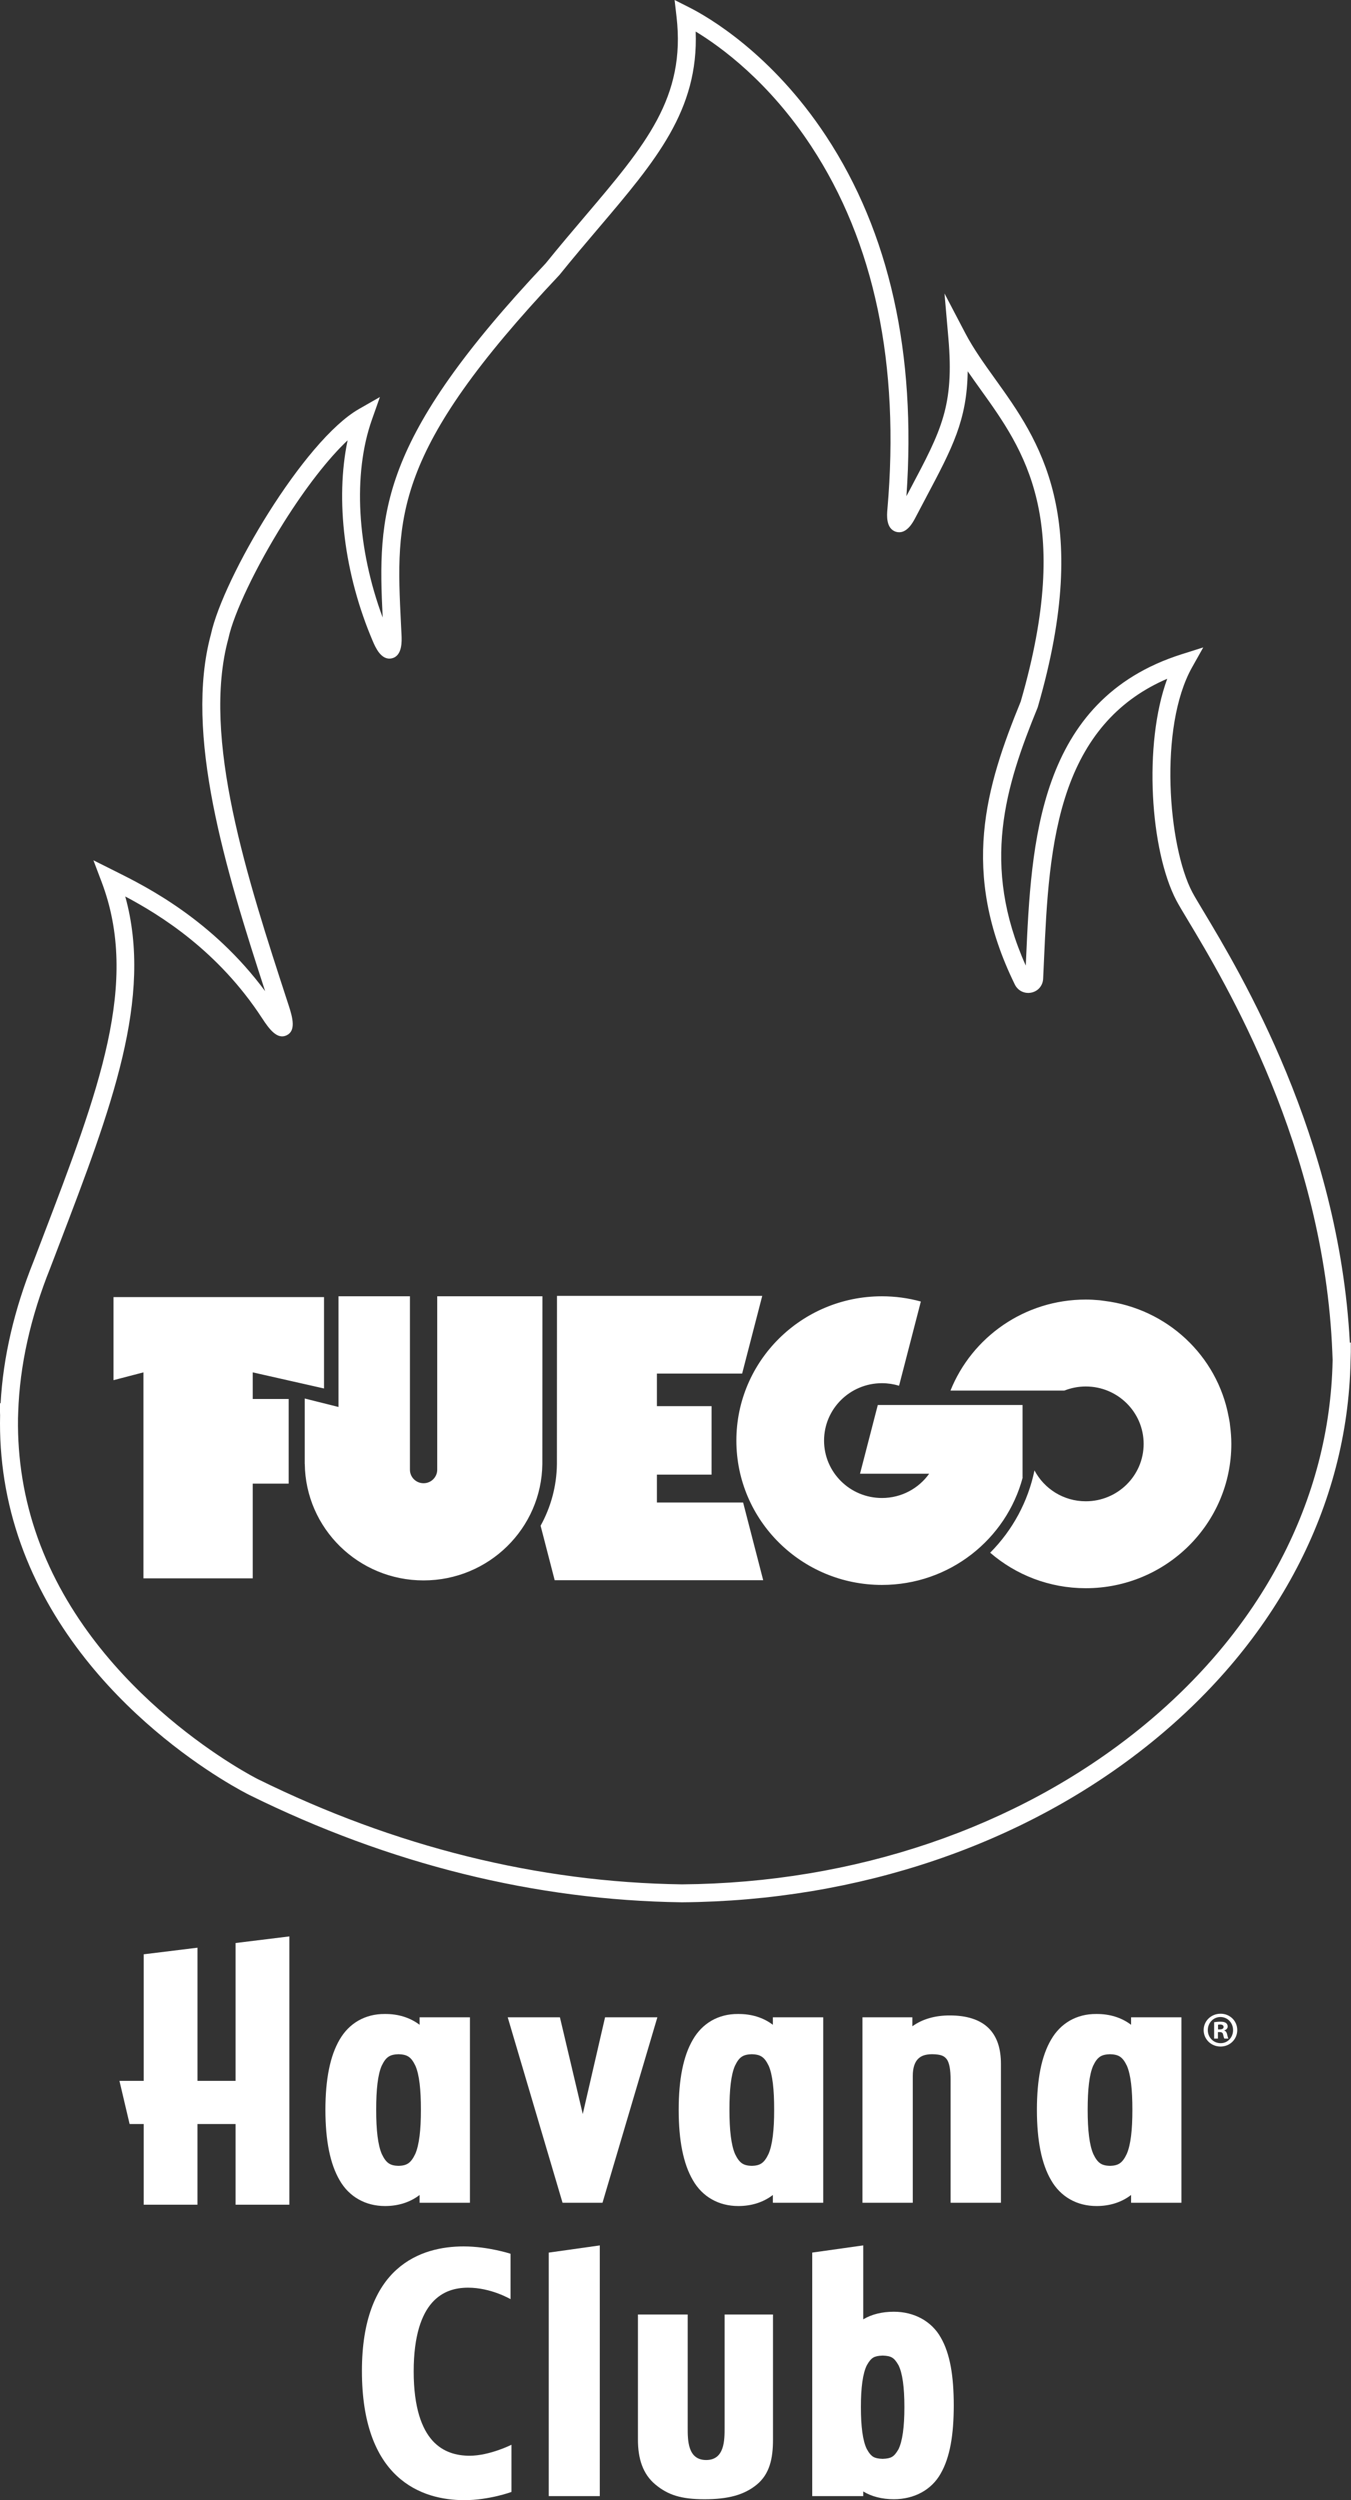
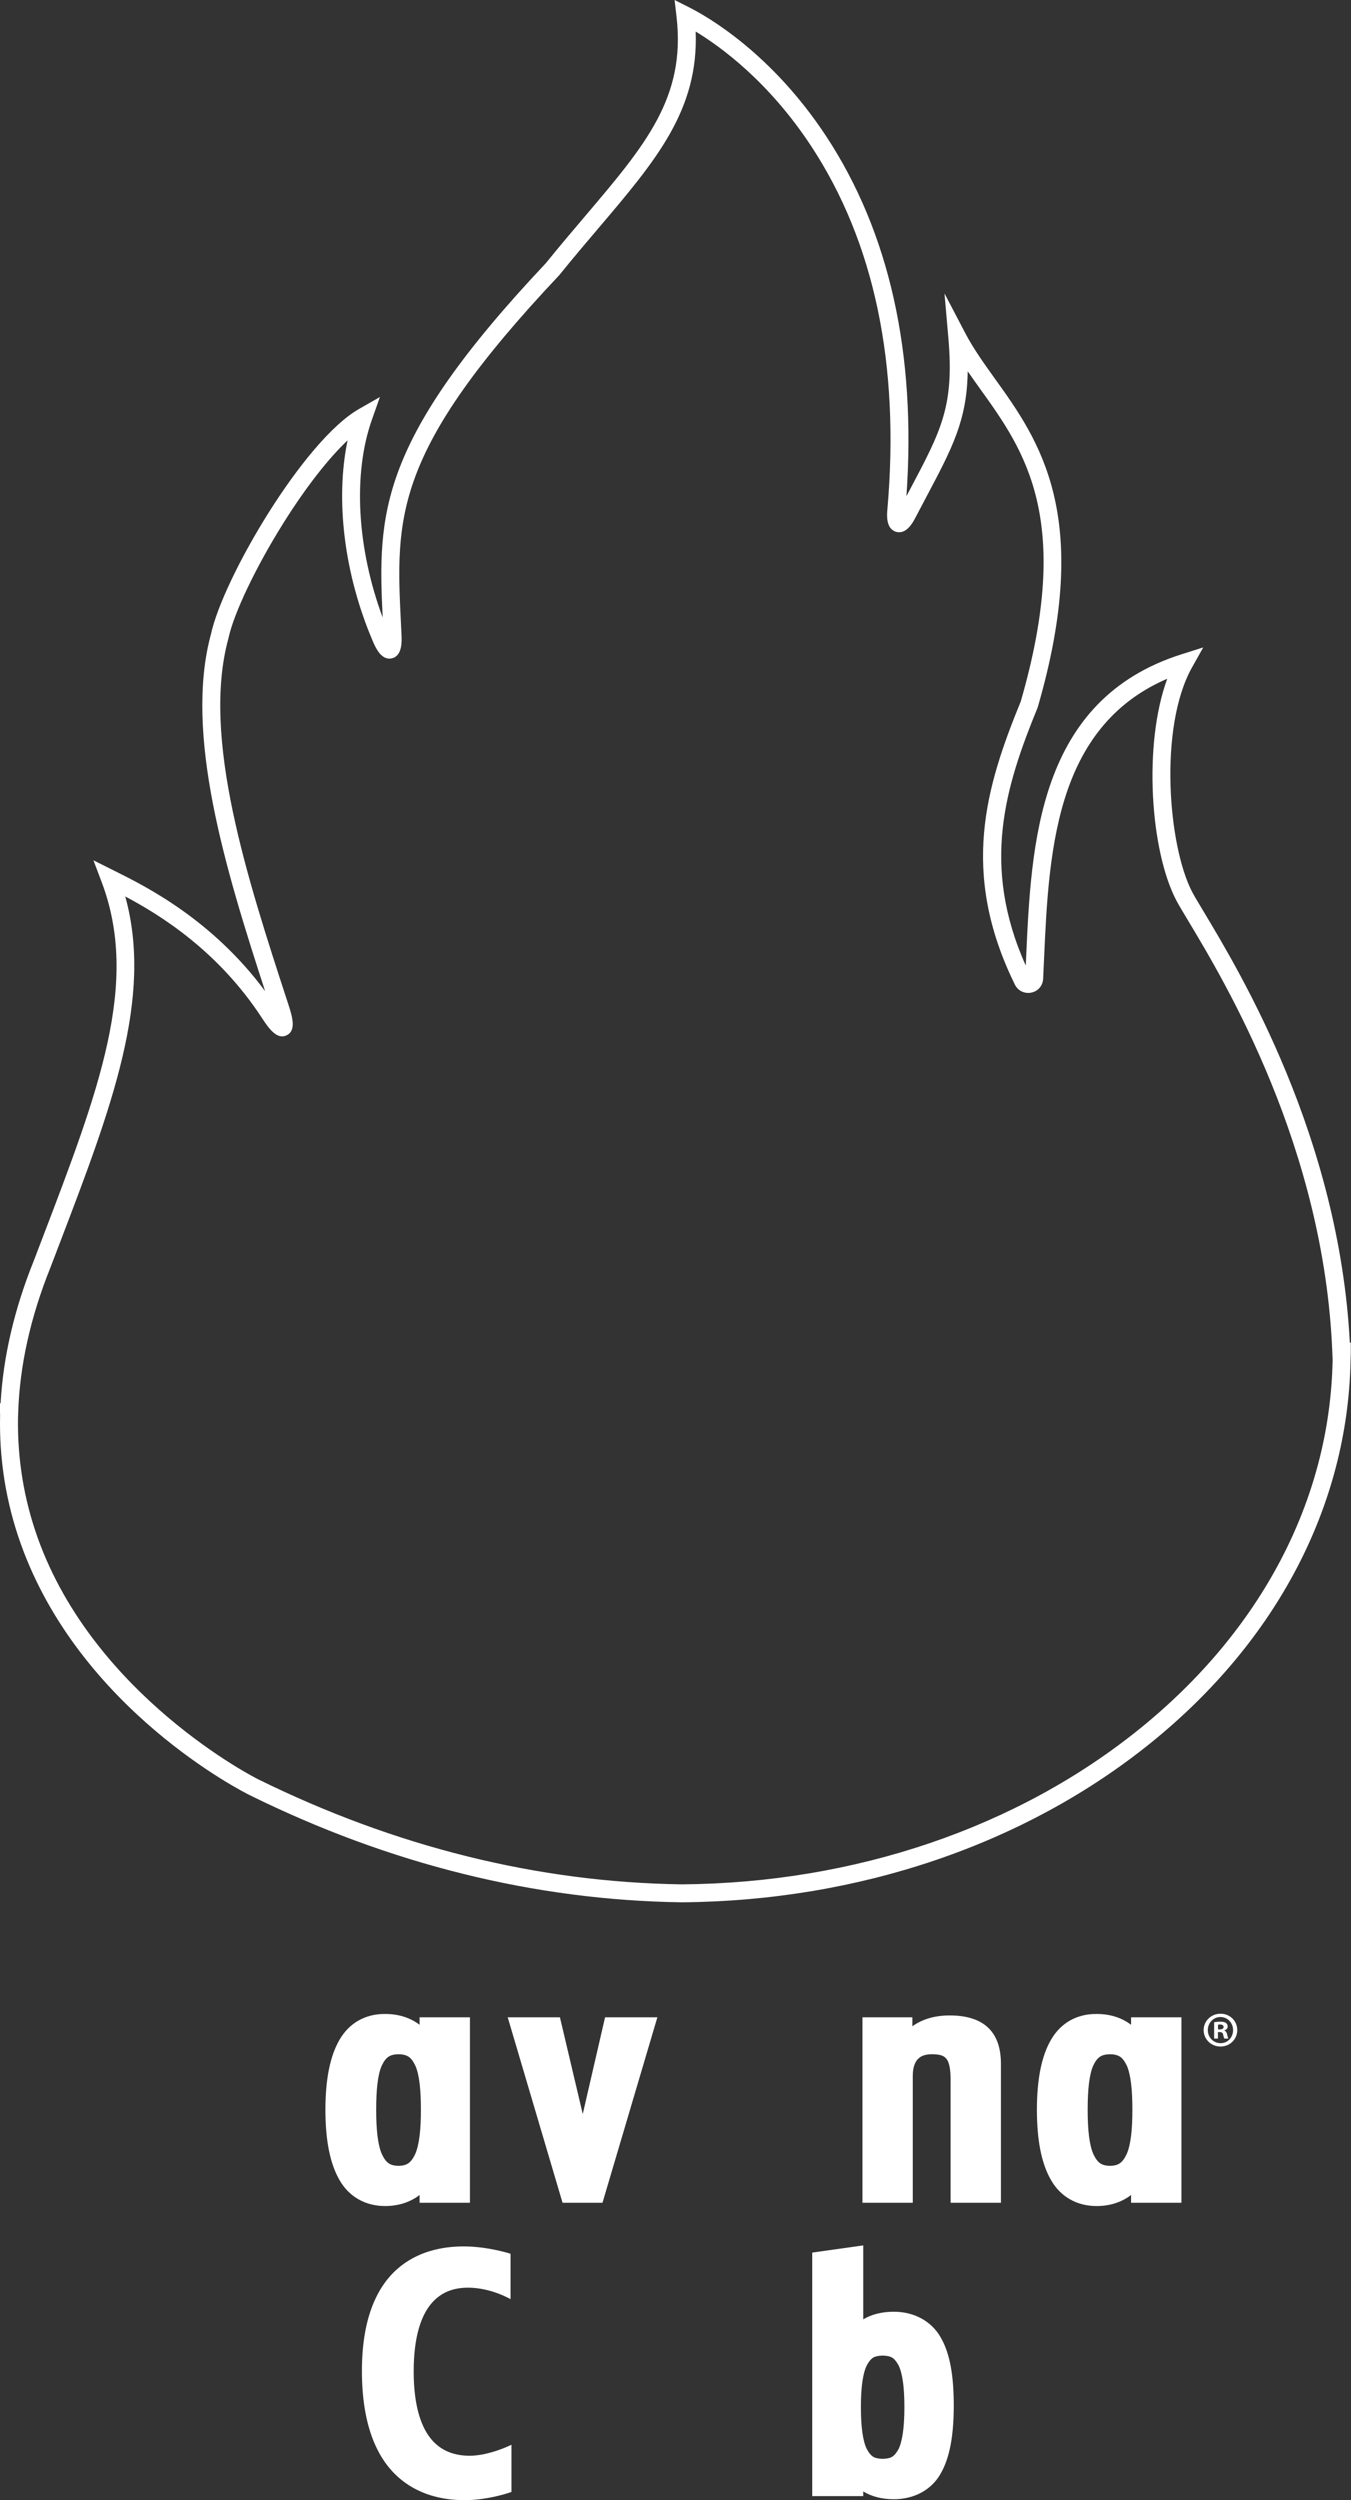
<svg xmlns="http://www.w3.org/2000/svg" width="73" height="135" viewBox="0 0 73 135" fill="none">
  <rect x="0" y="0" width="73" height="135" fill="#333333" stroke="none" />
  <path d="M36.845 102.718C28.909 102.609 21.057 100.662 13.495 96.933C13.121 96.748 4.32 92.309 1.123 83.362C0.325 81.13 -0.051 78.789 0.006 76.401C0.006 76.394 0.005 76.372 0.003 76.35C0.002 76.313 0 76.275 0 76.236V75.771L0.033 75.77C0.169 73.284 0.768 70.71 1.813 68.11C1.971 67.695 2.131 67.277 2.289 66.864C5.349 58.86 7.561 53.077 5.488 47.614L5.048 46.453L6.282 47.07C7.878 47.866 11.464 49.655 14.326 53.52C12.179 46.923 9.939 39.619 11.398 34.246C12.057 31.208 16.414 23.788 19.396 22.085L20.528 21.438L20.094 22.667C19.059 25.598 19.291 29.614 20.678 33.345C20.405 27.725 20.435 23.818 29.491 14.215C30.222 13.311 30.921 12.489 31.597 11.693C34.887 7.822 37.061 5.265 36.555 0.895L36.451 0L37.255 0.406C38.242 0.905 41.692 2.88 44.636 7.348C48.059 12.545 49.519 19.083 48.978 26.792C49.049 26.656 49.119 26.524 49.188 26.395C50.868 23.227 51.563 21.917 51.245 18.255L51.035 15.846L52.157 17.988C52.599 18.831 53.169 19.625 53.772 20.466C56.134 23.757 59.074 27.853 56.077 38.175L56.06 38.224C54.332 42.449 52.991 46.698 55.426 52.139C55.432 52.019 55.437 51.898 55.443 51.776C55.72 45.548 56.065 37.796 63.845 35.329L65.017 34.958L64.415 36.029C62.597 39.261 63.118 45.688 64.422 48.171C64.534 48.384 64.745 48.735 65.012 49.18C67.033 52.542 72.354 61.393 72.937 72.497L72.99 72.495V73.002C72.99 73.103 72.986 73.203 72.982 73.304C72.98 73.368 72.976 73.432 72.975 73.496C72.819 81.3 68.983 88.624 62.174 94.117C55.391 99.59 46.396 102.645 36.845 102.718ZM0.973 76.574C0.94 78.799 1.297 80.967 2.036 83.036C5.099 91.606 13.837 96.02 13.925 96.064C21.356 99.728 29.069 101.641 36.849 101.749C46.17 101.677 54.952 98.698 61.566 93.362C68.147 88.052 71.855 80.99 72.006 73.477C72.006 73.461 72.007 73.446 72.007 73.43L71.991 73.023C71.551 61.939 66.197 53.033 64.181 49.68C63.895 49.204 63.688 48.86 63.563 48.622C62.157 45.943 61.765 40.206 63.071 36.65C60.498 37.756 58.743 39.698 57.722 42.557C56.697 45.433 56.546 48.825 56.412 51.819C56.397 52.168 56.381 52.513 56.365 52.851C56.347 53.223 56.09 53.523 55.727 53.598C55.359 53.673 55.001 53.498 54.836 53.161C51.852 47.082 53.281 42.463 55.154 37.88C58.007 28.029 55.339 24.312 52.985 21.032C52.747 20.699 52.513 20.374 52.289 20.048C52.25 22.694 51.465 24.172 50.045 26.849C49.863 27.193 49.67 27.558 49.465 27.949C49.332 28.203 48.978 28.879 48.418 28.715C47.858 28.551 47.924 27.794 47.949 27.51C48.632 19.675 47.245 13.071 43.826 7.882C41.552 4.43 38.983 2.547 37.59 1.703C37.752 5.949 35.448 8.661 32.336 12.322C31.66 13.117 30.962 13.938 30.235 14.839L30.21 14.867C21.208 24.409 21.381 27.907 21.667 33.703L21.695 34.272C21.711 34.614 21.749 35.414 21.173 35.547C20.596 35.679 20.282 34.943 20.147 34.629C18.595 31.003 18.109 26.988 18.783 23.776C17.744 24.755 16.52 26.322 15.321 28.231C13.83 30.606 12.634 33.111 12.344 34.462L12.338 34.488C10.88 39.834 13.361 47.437 15.551 54.144L15.599 54.291C15.822 54.973 15.996 55.66 15.488 55.903C14.979 56.147 14.553 55.579 14.16 54.977C11.796 51.353 8.675 49.416 6.768 48.406C8.287 53.894 6.019 59.827 3.196 67.21C3.038 67.623 2.878 68.04 2.717 68.463C1.647 71.123 1.065 73.74 0.984 76.251L0.973 76.574Z" fill="white" />
  <path d="M21.442 133.689C22.553 134.726 23.946 135 25.094 135C26.431 135 27.636 134.557 27.636 134.557V132.009C27.636 132.009 26.458 132.602 25.37 132.602C24.675 132.6 23.942 132.417 23.37 131.787C22.799 131.155 22.353 130.017 22.353 128.05C22.353 126.099 22.788 124.968 23.345 124.338C23.904 123.71 24.603 123.528 25.288 123.526C26.537 123.526 27.586 124.147 27.586 124.147V121.696C27.586 121.696 26.383 121.299 25.053 121.299C23.916 121.299 22.533 121.556 21.428 122.552C20.326 123.547 19.556 125.258 19.556 128.017C19.555 130.88 20.331 132.653 21.442 133.689Z" fill="white" />
-   <path d="M12.728 119.047H15.635V104.559L12.728 104.917V112.359H10.671V105.169L7.764 105.526V112.359H6.454L7.003 114.69H7.764V119.047H10.67V114.69H12.728V119.047Z" fill="white" />
  <path d="M22.673 108.928V109.332C22.155 108.942 21.52 108.742 20.789 108.749C19.728 108.741 18.861 109.25 18.352 110.131C17.834 111.013 17.585 112.271 17.583 113.925C17.585 115.578 17.834 116.841 18.352 117.726C18.858 118.614 19.745 119.119 20.805 119.119C21.527 119.119 22.165 118.912 22.673 118.521V118.941H25.392V108.928H22.673V108.928ZM22.439 116.305C22.203 116.798 21.988 116.936 21.535 116.949C21.078 116.936 20.865 116.801 20.631 116.313C20.42 115.825 20.325 115.019 20.327 113.925C20.325 112.831 20.415 112.027 20.623 111.547C20.855 111.066 21.061 110.936 21.535 110.921C22.01 110.936 22.216 111.066 22.447 111.547C22.657 112.028 22.745 112.831 22.743 113.925C22.745 115.008 22.651 115.816 22.439 116.305Z" fill="white" />
  <path d="M54.085 111.454C54.084 110.63 53.887 109.974 53.414 109.508C52.94 109.042 52.21 108.825 51.325 108.828C50.525 108.823 49.839 109.026 49.299 109.411V108.928H46.602V118.942H49.321V112.088C49.321 111.649 49.434 111.349 49.598 111.181C49.764 111.013 49.98 110.925 50.366 110.92C50.861 110.929 51.019 111.016 51.157 111.192C51.295 111.378 51.367 111.756 51.364 112.306V118.942H54.085V111.454Z" fill="white" />
  <path d="M35.52 108.928H32.694L31.489 114.151L30.255 108.928H27.434L30.397 118.942H32.555L35.52 108.928Z" fill="white" />
-   <path d="M29.651 134.782H32.409V121.245L29.651 121.633V134.782Z" fill="white" />
-   <path d="M44.482 118.941V108.928H41.761V109.332C41.245 108.942 40.608 108.742 39.875 108.749C38.815 108.741 37.95 109.25 37.441 110.131C36.922 111.013 36.673 112.271 36.672 113.925C36.673 115.578 36.922 116.841 37.441 117.726C37.949 118.614 38.83 119.119 39.893 119.119C40.616 119.119 41.254 118.912 41.761 118.521V118.941H44.482V118.941ZM41.527 116.305C41.292 116.798 41.077 116.936 40.624 116.949C40.167 116.936 39.955 116.801 39.719 116.313C39.508 115.825 39.413 115.019 39.415 113.925C39.413 112.831 39.502 112.027 39.712 111.547C39.942 111.066 40.15 110.936 40.624 110.921C41.095 110.936 41.303 111.066 41.536 111.547C41.745 112.028 41.833 112.831 41.831 113.925C41.833 115.008 41.738 115.816 41.527 116.305Z" fill="white" />
  <path d="M61.117 108.928V109.332C60.599 108.942 59.964 108.742 59.233 108.749C58.17 108.741 57.306 109.25 56.797 110.131C56.277 111.013 56.03 112.271 56.028 113.925C56.03 115.578 56.277 116.841 56.797 117.726C57.306 118.614 58.185 119.119 59.252 119.119C59.971 119.119 60.611 118.912 61.117 118.521V118.941H63.838V108.928H61.117V108.928ZM60.883 116.305C60.649 116.798 60.432 116.936 59.979 116.949C59.524 116.936 59.311 116.801 59.077 116.313C58.863 115.825 58.771 115.019 58.771 113.925C58.771 112.831 58.858 112.027 59.066 111.547C59.297 111.066 59.506 110.936 59.979 110.921C60.452 110.936 60.659 111.066 60.891 111.547C61.1 112.028 61.188 112.831 61.187 113.925C61.188 115.008 61.097 115.816 60.883 116.305Z" fill="white" />
  <path d="M48.292 124.826C47.672 124.826 47.097 124.963 46.644 125.237V121.244L43.888 121.632V134.781H46.644V134.53C47.094 134.804 47.664 134.95 48.298 134.95C49.406 134.95 50.341 134.438 50.83 133.562C51.333 132.686 51.534 131.473 51.536 129.887C51.534 128.301 51.34 127.097 50.834 126.22C50.343 125.344 49.401 124.824 48.292 124.826ZM48.547 132.253C48.422 132.474 48.313 132.596 48.198 132.662C48.086 132.728 47.941 132.76 47.692 132.77C47.445 132.76 47.301 132.728 47.187 132.66C47.071 132.591 46.961 132.469 46.837 132.24C46.622 131.816 46.517 131.029 46.518 129.976C46.517 128.92 46.622 128.142 46.839 127.716C46.961 127.494 47.071 127.37 47.187 127.301C47.301 127.235 47.446 127.201 47.698 127.193C47.938 127.201 48.086 127.235 48.198 127.3C48.315 127.366 48.423 127.488 48.55 127.715C48.762 128.133 48.869 128.905 48.868 129.975C48.869 131.047 48.762 131.824 48.547 132.253Z" fill="white" />
-   <path d="M35.419 134.161C36.104 134.726 36.809 134.949 38.063 134.951C39.321 134.951 40.196 134.729 40.889 134.163C41.581 133.594 41.77 132.761 41.768 131.726V124.976H39.153V131.083C39.153 131.747 39.16 132.833 38.157 132.833C37.151 132.833 37.159 131.747 37.159 131.083C37.159 130.599 37.159 124.976 37.159 124.976H34.47V131.726C34.47 132.759 34.732 133.592 35.419 134.161Z" fill="white" />
  <path d="M65.955 108.734C65.444 108.734 65.038 109.122 65.038 109.618C65.038 110.114 65.444 110.507 65.95 110.507C66.456 110.507 66.854 110.114 66.854 109.618C66.854 109.122 66.456 108.734 65.955 108.734ZM65.955 110.324C65.561 110.324 65.263 110.011 65.263 109.618C65.263 109.23 65.561 108.912 65.944 108.912C66.337 108.912 66.628 109.23 66.628 109.623C66.627 110.011 66.337 110.329 65.955 110.324Z" fill="white" />
  <path d="M66.155 109.644V109.634C66.257 109.602 66.337 109.532 66.337 109.424C66.337 109.337 66.299 109.273 66.246 109.236C66.186 109.192 66.111 109.165 65.944 109.165C65.798 109.165 65.685 109.181 65.605 109.192V110.076H65.809V109.726H65.906C66.02 109.726 66.073 109.769 66.09 109.86C66.117 109.969 66.132 110.044 66.159 110.076H66.374C66.358 110.044 66.337 109.996 66.31 109.86C66.283 109.742 66.24 109.672 66.155 109.644ZM65.912 109.581H65.815V109.327C65.836 109.321 65.874 109.316 65.928 109.316C66.056 109.316 66.116 109.371 66.116 109.451C66.117 109.543 66.024 109.581 65.912 109.581Z" fill="white" />
-   <path d="M13.656 74.103L17.508 74.973V70.039H6.133V74.525L7.751 74.103V85.225H13.656V80.112H15.598V75.54H13.656V74.103H13.656ZM29.305 79.051L29.309 69.995H23.625V79.36C23.624 79.763 23.294 80.09 22.887 80.09C22.48 80.09 22.15 79.763 22.15 79.36V69.995H18.291V75.972L16.465 75.515V79.051H16.469C16.511 82.529 19.367 85.337 22.887 85.337C26.408 85.337 29.264 82.529 29.305 79.051ZM40.101 74.168L41.187 69.973H30.096L30.092 79.058C30.078 80.26 29.759 81.393 29.211 82.385L29.972 85.327H41.239L40.154 81.132H35.495V79.625H38.448L38.449 75.927H35.495V74.168H40.101V74.168ZM46.471 79.576H50.207C49.641 80.369 48.71 80.887 47.655 80.887C45.927 80.887 44.527 79.499 44.527 77.788C44.527 76.076 45.928 74.688 47.655 74.688C47.977 74.688 48.288 74.737 48.58 74.826L49.757 70.278C49.088 70.095 48.383 69.995 47.655 69.995C43.311 69.995 39.789 73.484 39.789 77.787C39.789 82.091 43.31 85.581 47.655 85.581C51.304 85.581 54.372 83.119 55.261 79.78H55.253V75.865H50.107H47.431L46.471 79.576ZM66.534 77.965C66.534 77.628 66.507 77.298 66.465 76.973C66.459 76.923 66.455 76.872 66.448 76.822C66.431 76.709 66.408 76.597 66.386 76.485C65.771 73.203 63.061 70.656 59.667 70.243C59.575 70.232 59.485 70.216 59.392 70.207C59.389 70.207 59.386 70.206 59.383 70.206C59.383 70.206 59.383 70.206 59.383 70.207C59.147 70.185 58.909 70.172 58.668 70.172C55.35 70.172 52.514 72.209 51.358 75.087H57.511C57.869 74.946 58.258 74.865 58.668 74.865C60.395 74.865 61.796 76.253 61.796 77.965C61.796 79.677 60.395 81.064 58.668 81.064C57.462 81.064 56.419 80.386 55.897 79.397C55.552 81.07 54.722 82.617 53.503 83.841C54.886 85.034 56.691 85.758 58.668 85.758C63.012 85.758 66.534 82.269 66.534 77.965Z" fill="white" />
</svg>